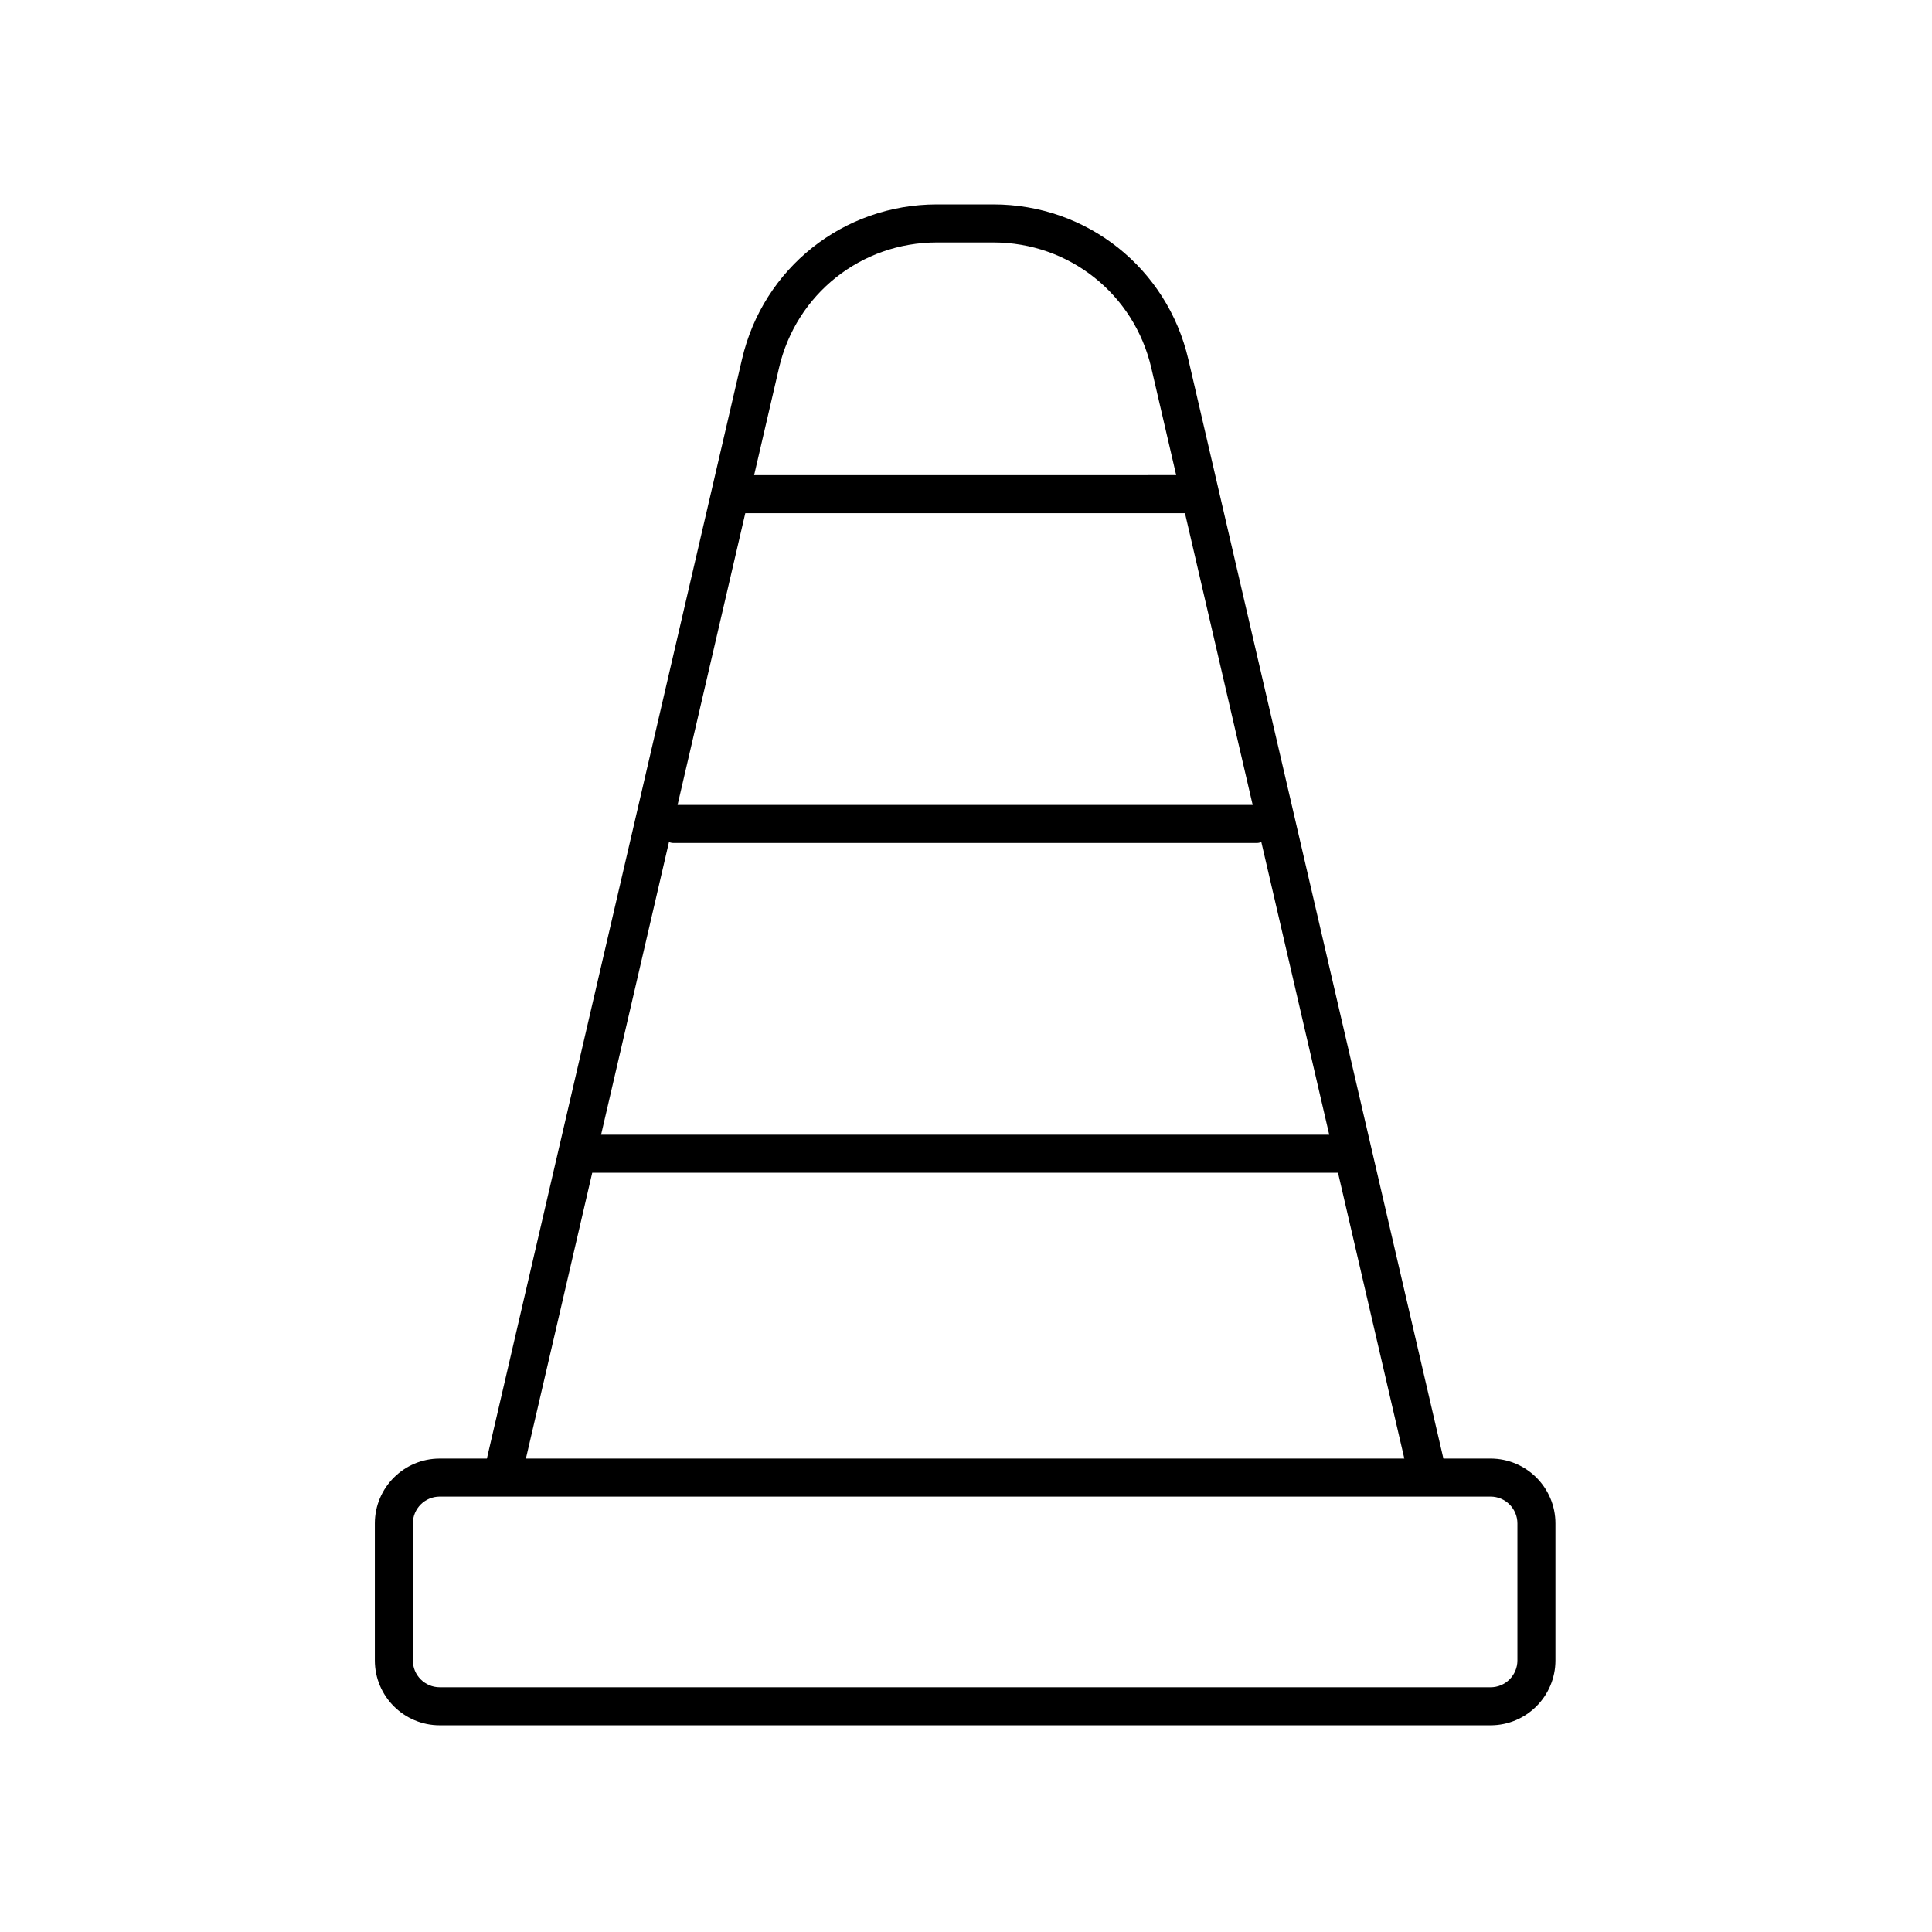
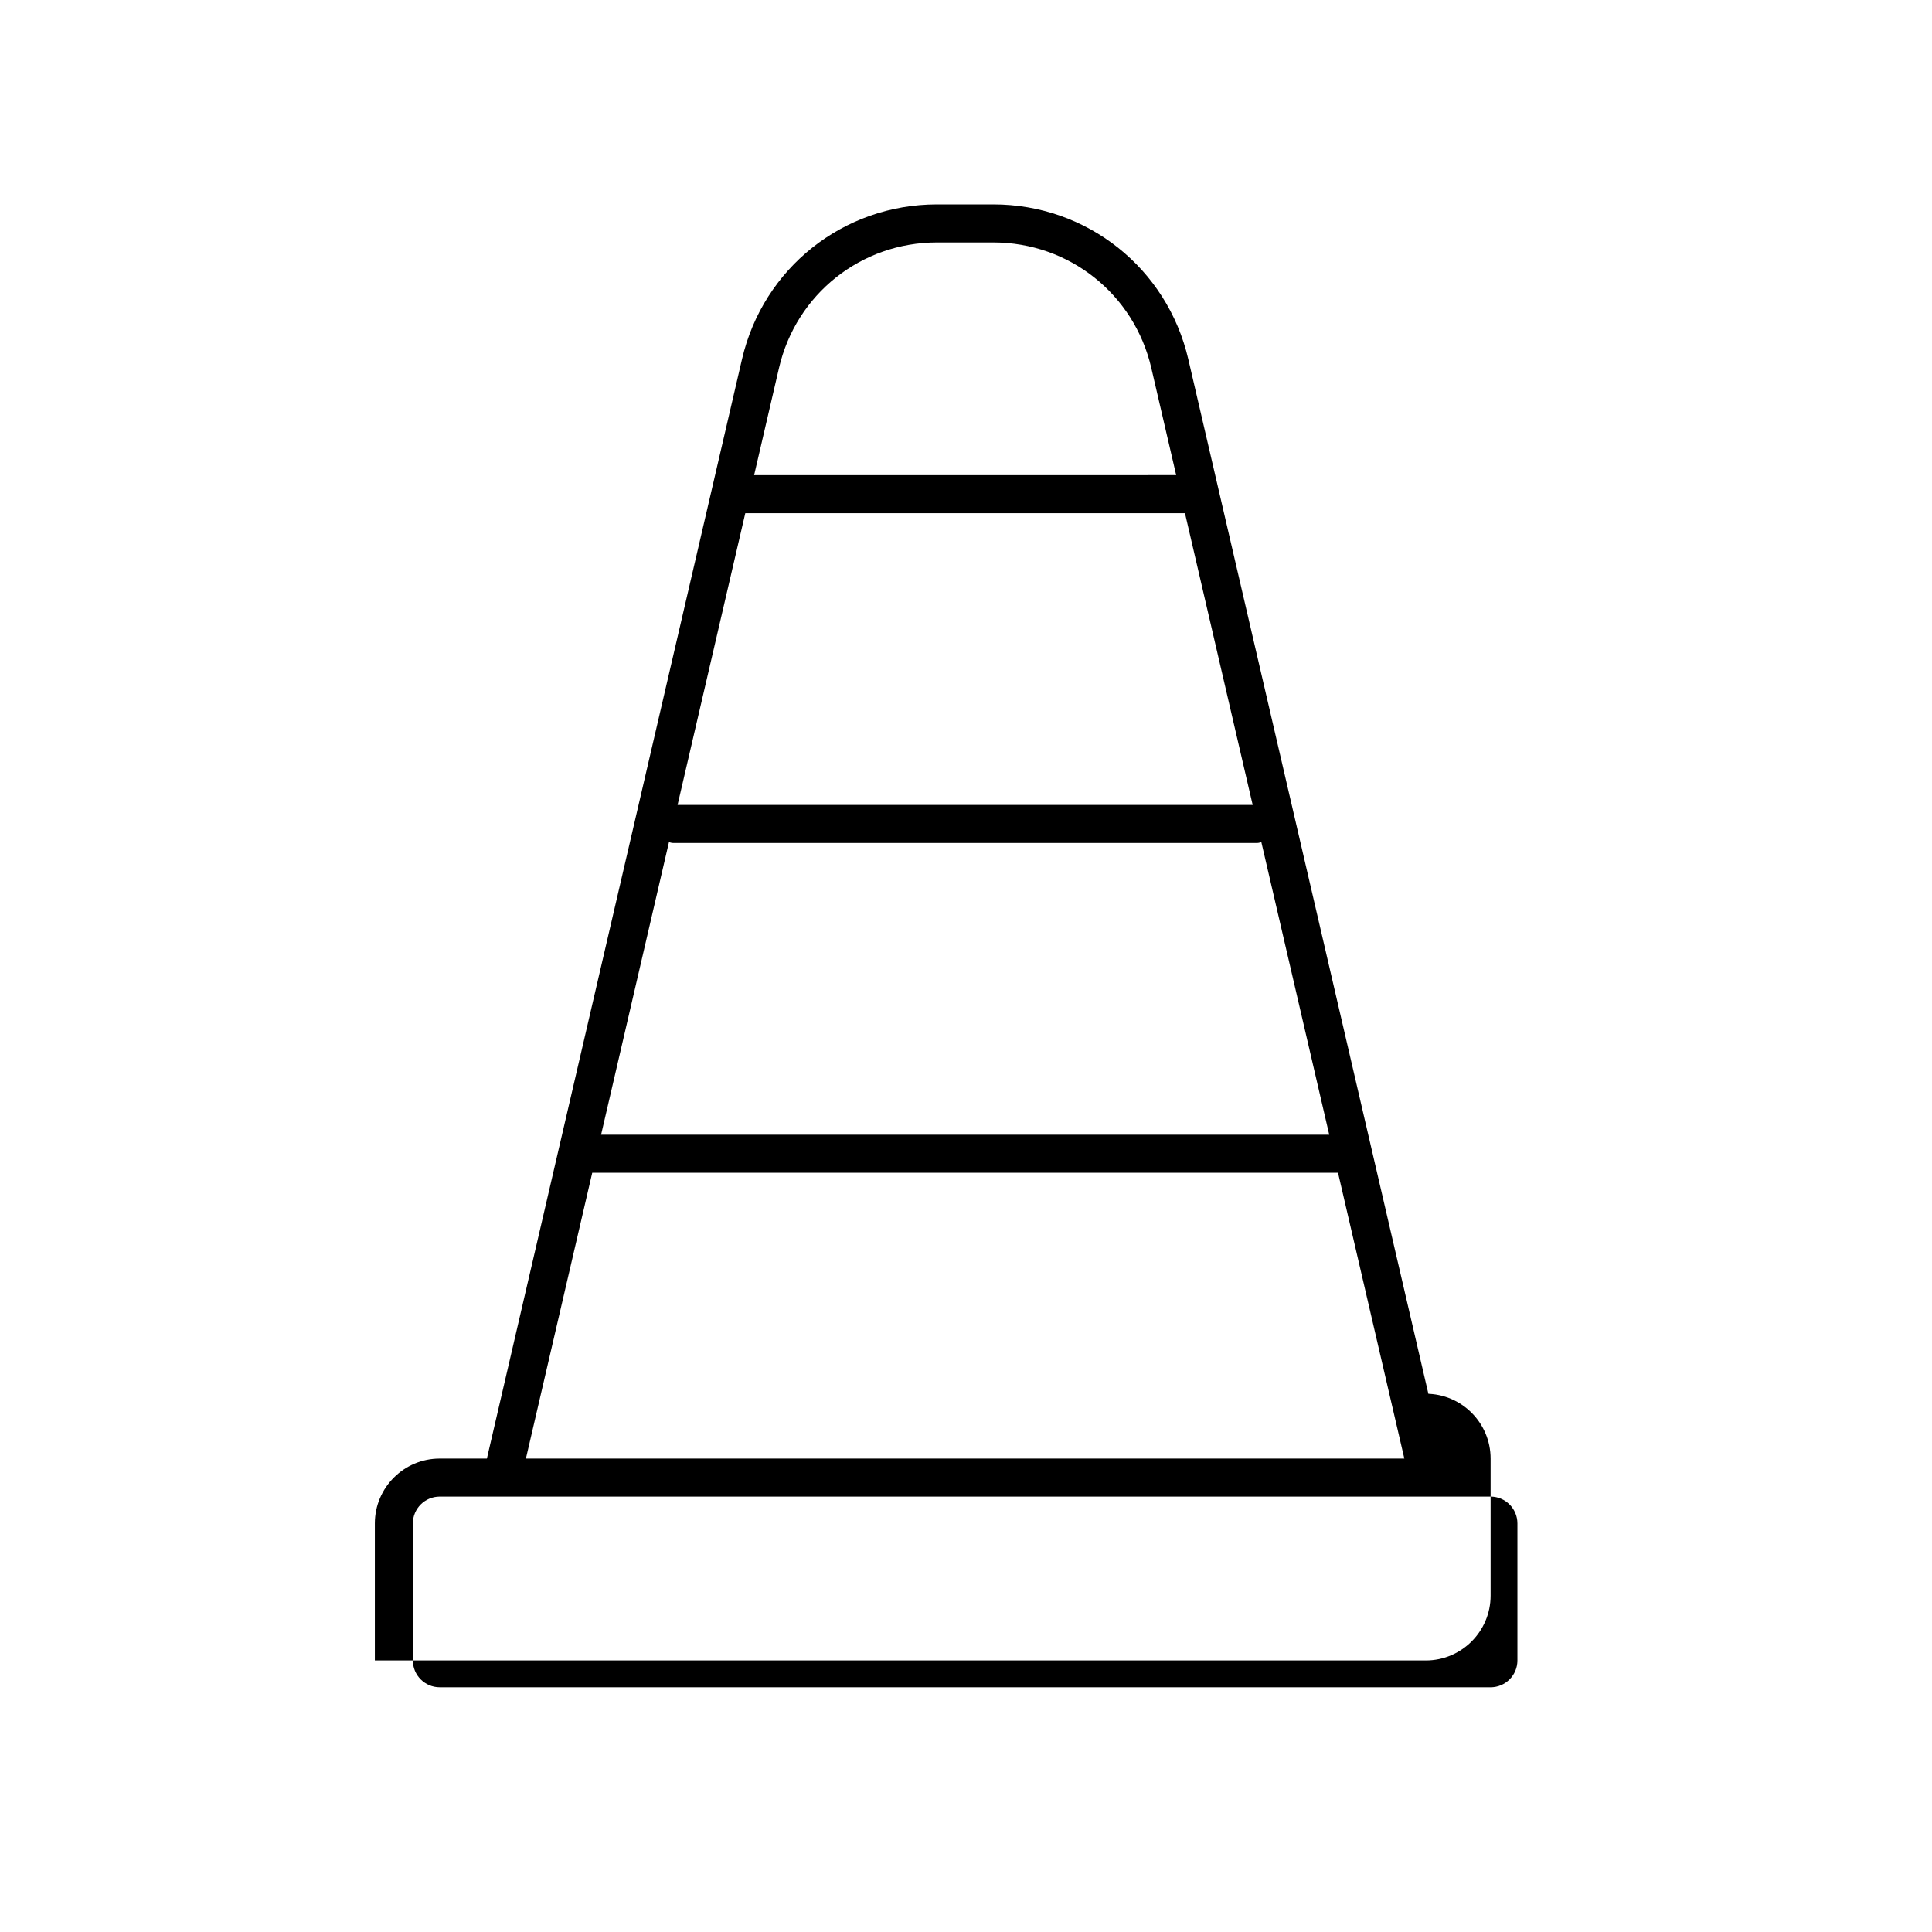
<svg xmlns="http://www.w3.org/2000/svg" fill="#000000" width="800px" height="800px" version="1.1" viewBox="144 144 512 512">
-   <path d="m526.52 530.54-67.598-291.31c-5.609-24.176-26.863-41.059-51.676-41.059h-14.941c-24.816 0-46.066 16.883-51.676 41.059l-67.602 291.31h-12.512c-9.473 0-17.18 7.707-17.18 17.184v36.316c0 9.473 7.707 17.18 17.18 17.18h278.51c9.473 0 17.18-7.707 17.18-17.18v-36.316c0-9.477-7.707-17.184-17.18-17.184zm-205.24-163.36c0.352 0.078 0.68 0.211 1.055 0.211h154.88c0.375 0 0.703-0.137 1.055-0.215l17.992 77.535-192.97 0.004zm20.23-87.184h116.52l17.941 77.32h-152.41zm50.793-71.746h14.941c20.102 0 37.316 13.676 41.863 33.258l6.594 28.41-111.85 0.004 6.594-28.41c4.543-19.582 21.754-33.262 41.859-33.262zm-91.352 246.54h197.64l17.578 75.75h-232.8zm245.18 92.934v36.316c0 3.918-3.188 7.106-7.106 7.106l-278.51-0.004c-3.918 0-7.106-3.188-7.106-7.106v-36.316c0-3.918 3.188-7.106 7.106-7.106h278.51c3.914 0.004 7.106 3.191 7.106 7.109z" />
+   <path d="m526.52 530.54-67.598-291.31c-5.609-24.176-26.863-41.059-51.676-41.059h-14.941c-24.816 0-46.066 16.883-51.676 41.059l-67.602 291.31h-12.512c-9.473 0-17.18 7.707-17.18 17.184v36.316h278.51c9.473 0 17.18-7.707 17.18-17.18v-36.316c0-9.477-7.707-17.184-17.18-17.184zm-205.24-163.36c0.352 0.078 0.68 0.211 1.055 0.211h154.88c0.375 0 0.703-0.137 1.055-0.215l17.992 77.535-192.97 0.004zm20.23-87.184h116.52l17.941 77.32h-152.41zm50.793-71.746h14.941c20.102 0 37.316 13.676 41.863 33.258l6.594 28.41-111.85 0.004 6.594-28.41c4.543-19.582 21.754-33.262 41.859-33.262zm-91.352 246.54h197.64l17.578 75.75h-232.8zm245.18 92.934v36.316c0 3.918-3.188 7.106-7.106 7.106l-278.51-0.004c-3.918 0-7.106-3.188-7.106-7.106v-36.316c0-3.918 3.188-7.106 7.106-7.106h278.51c3.914 0.004 7.106 3.191 7.106 7.109z" />
</svg>